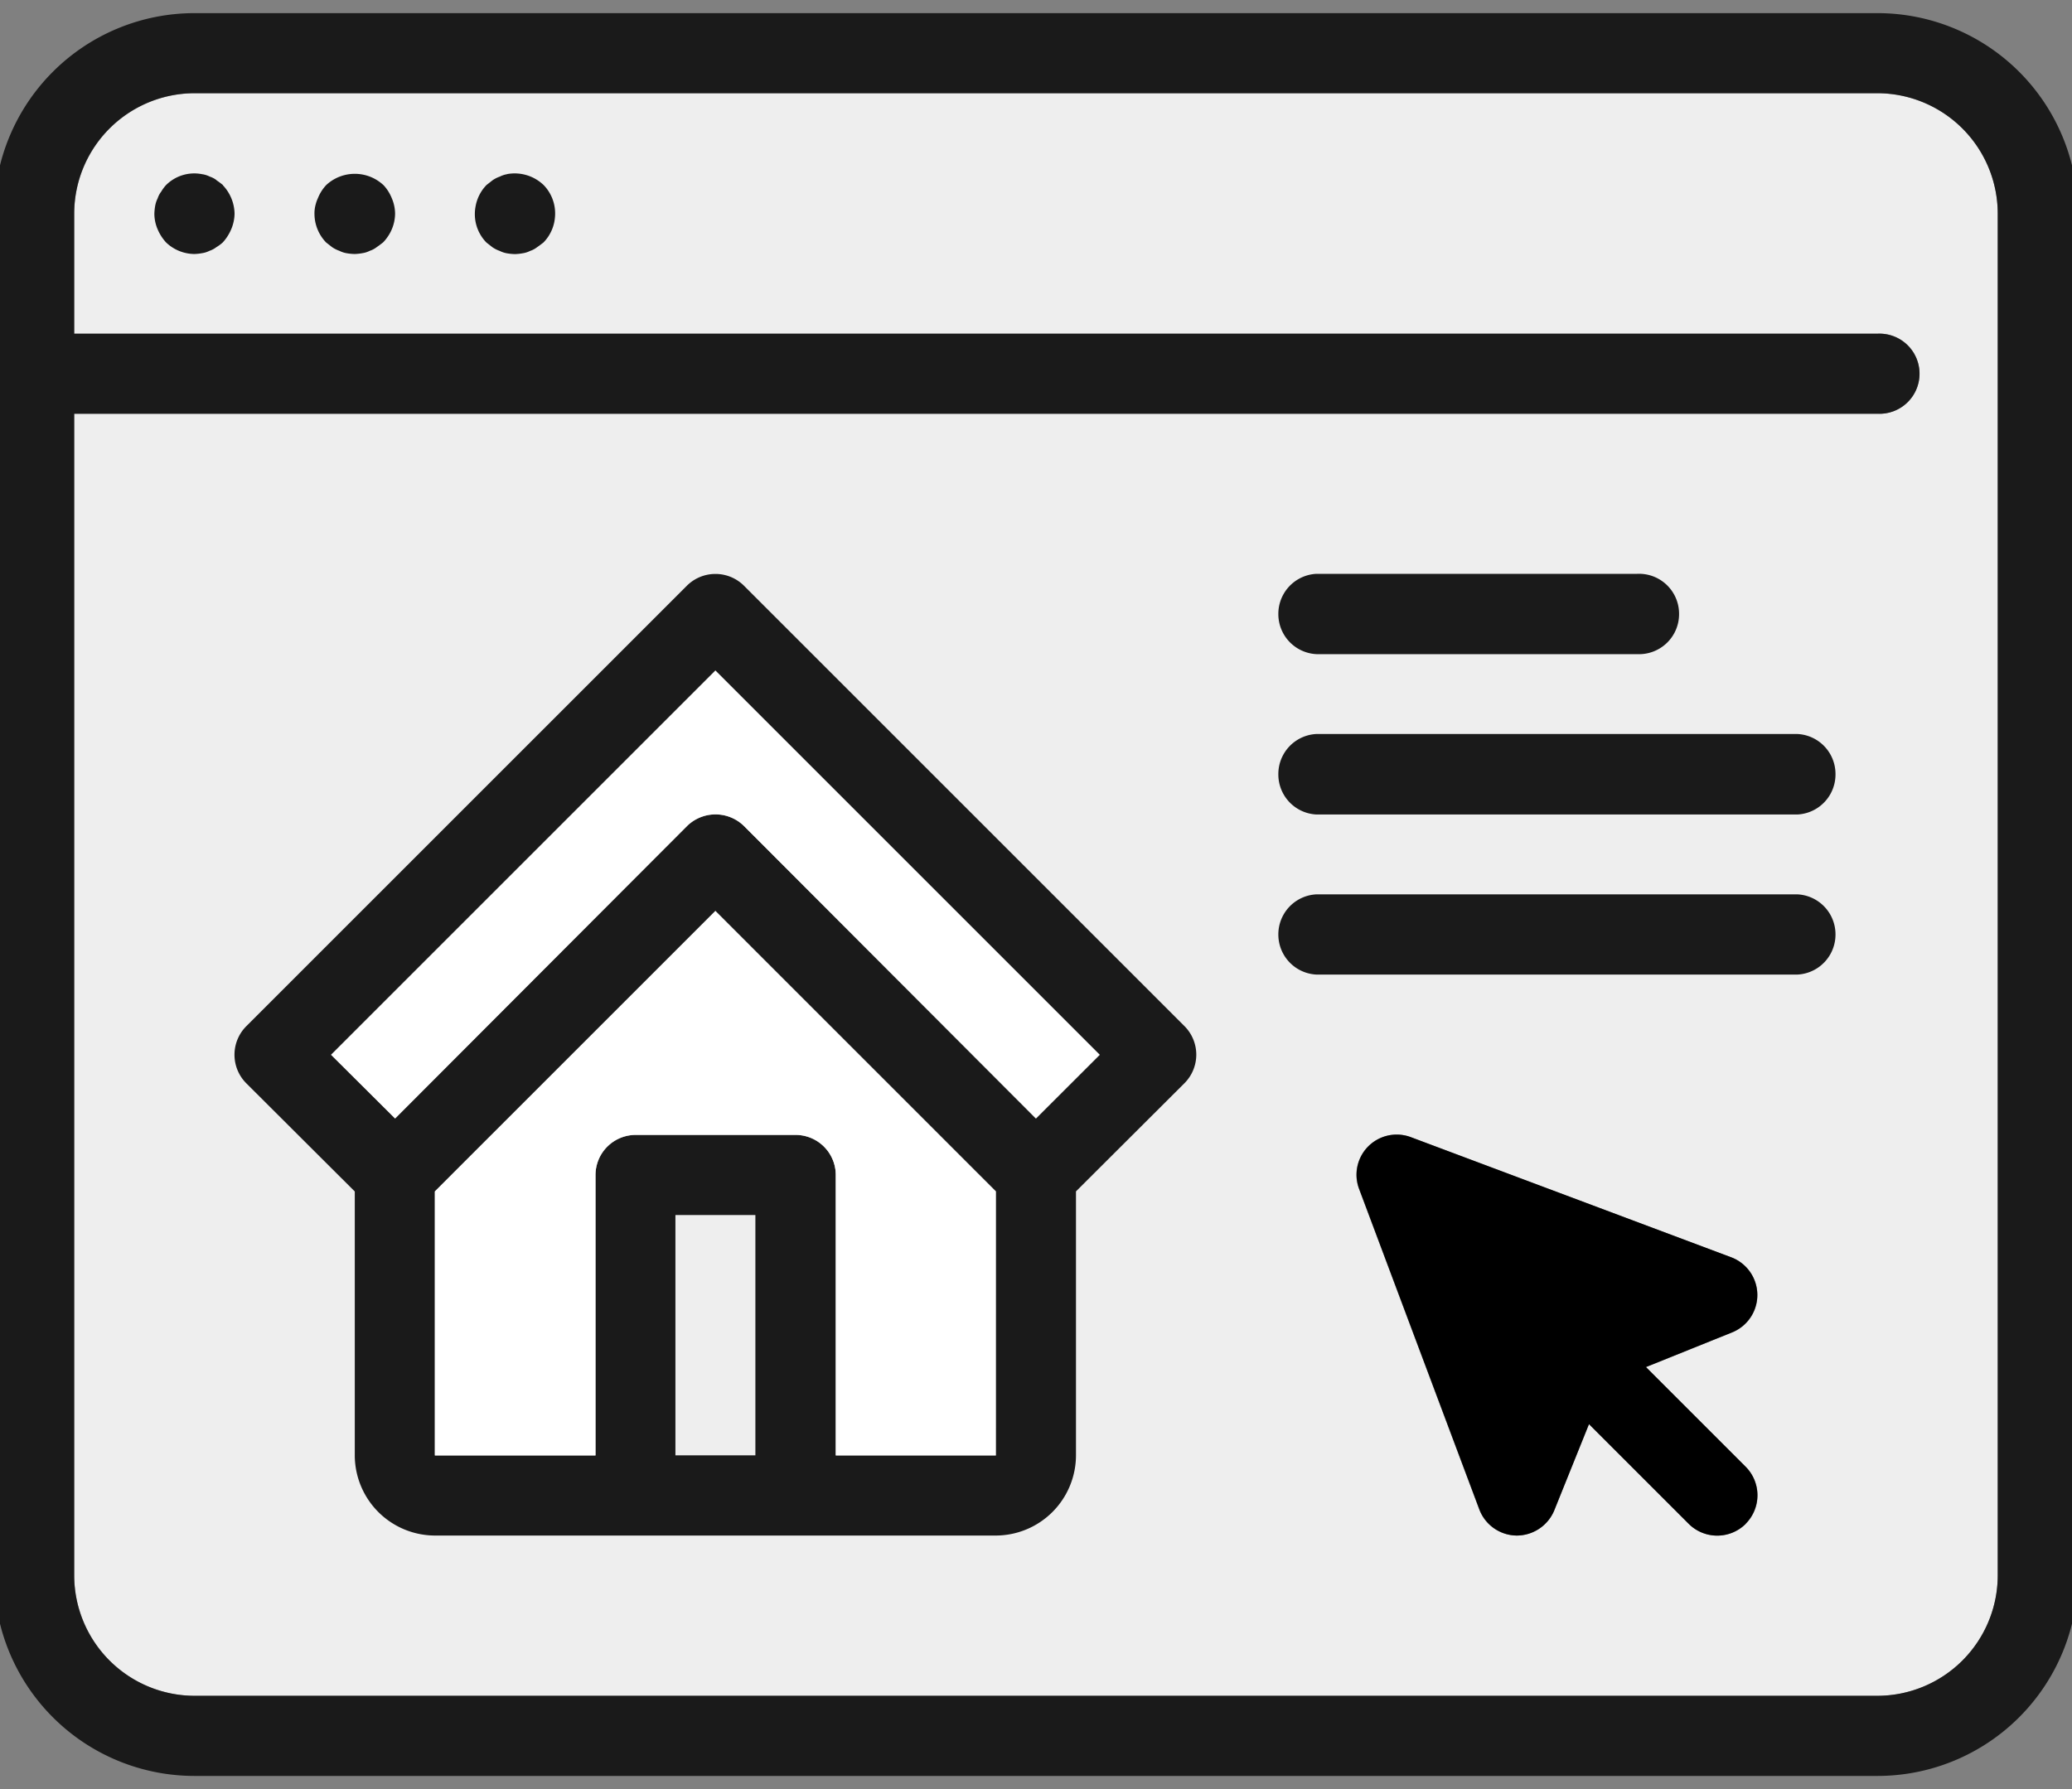
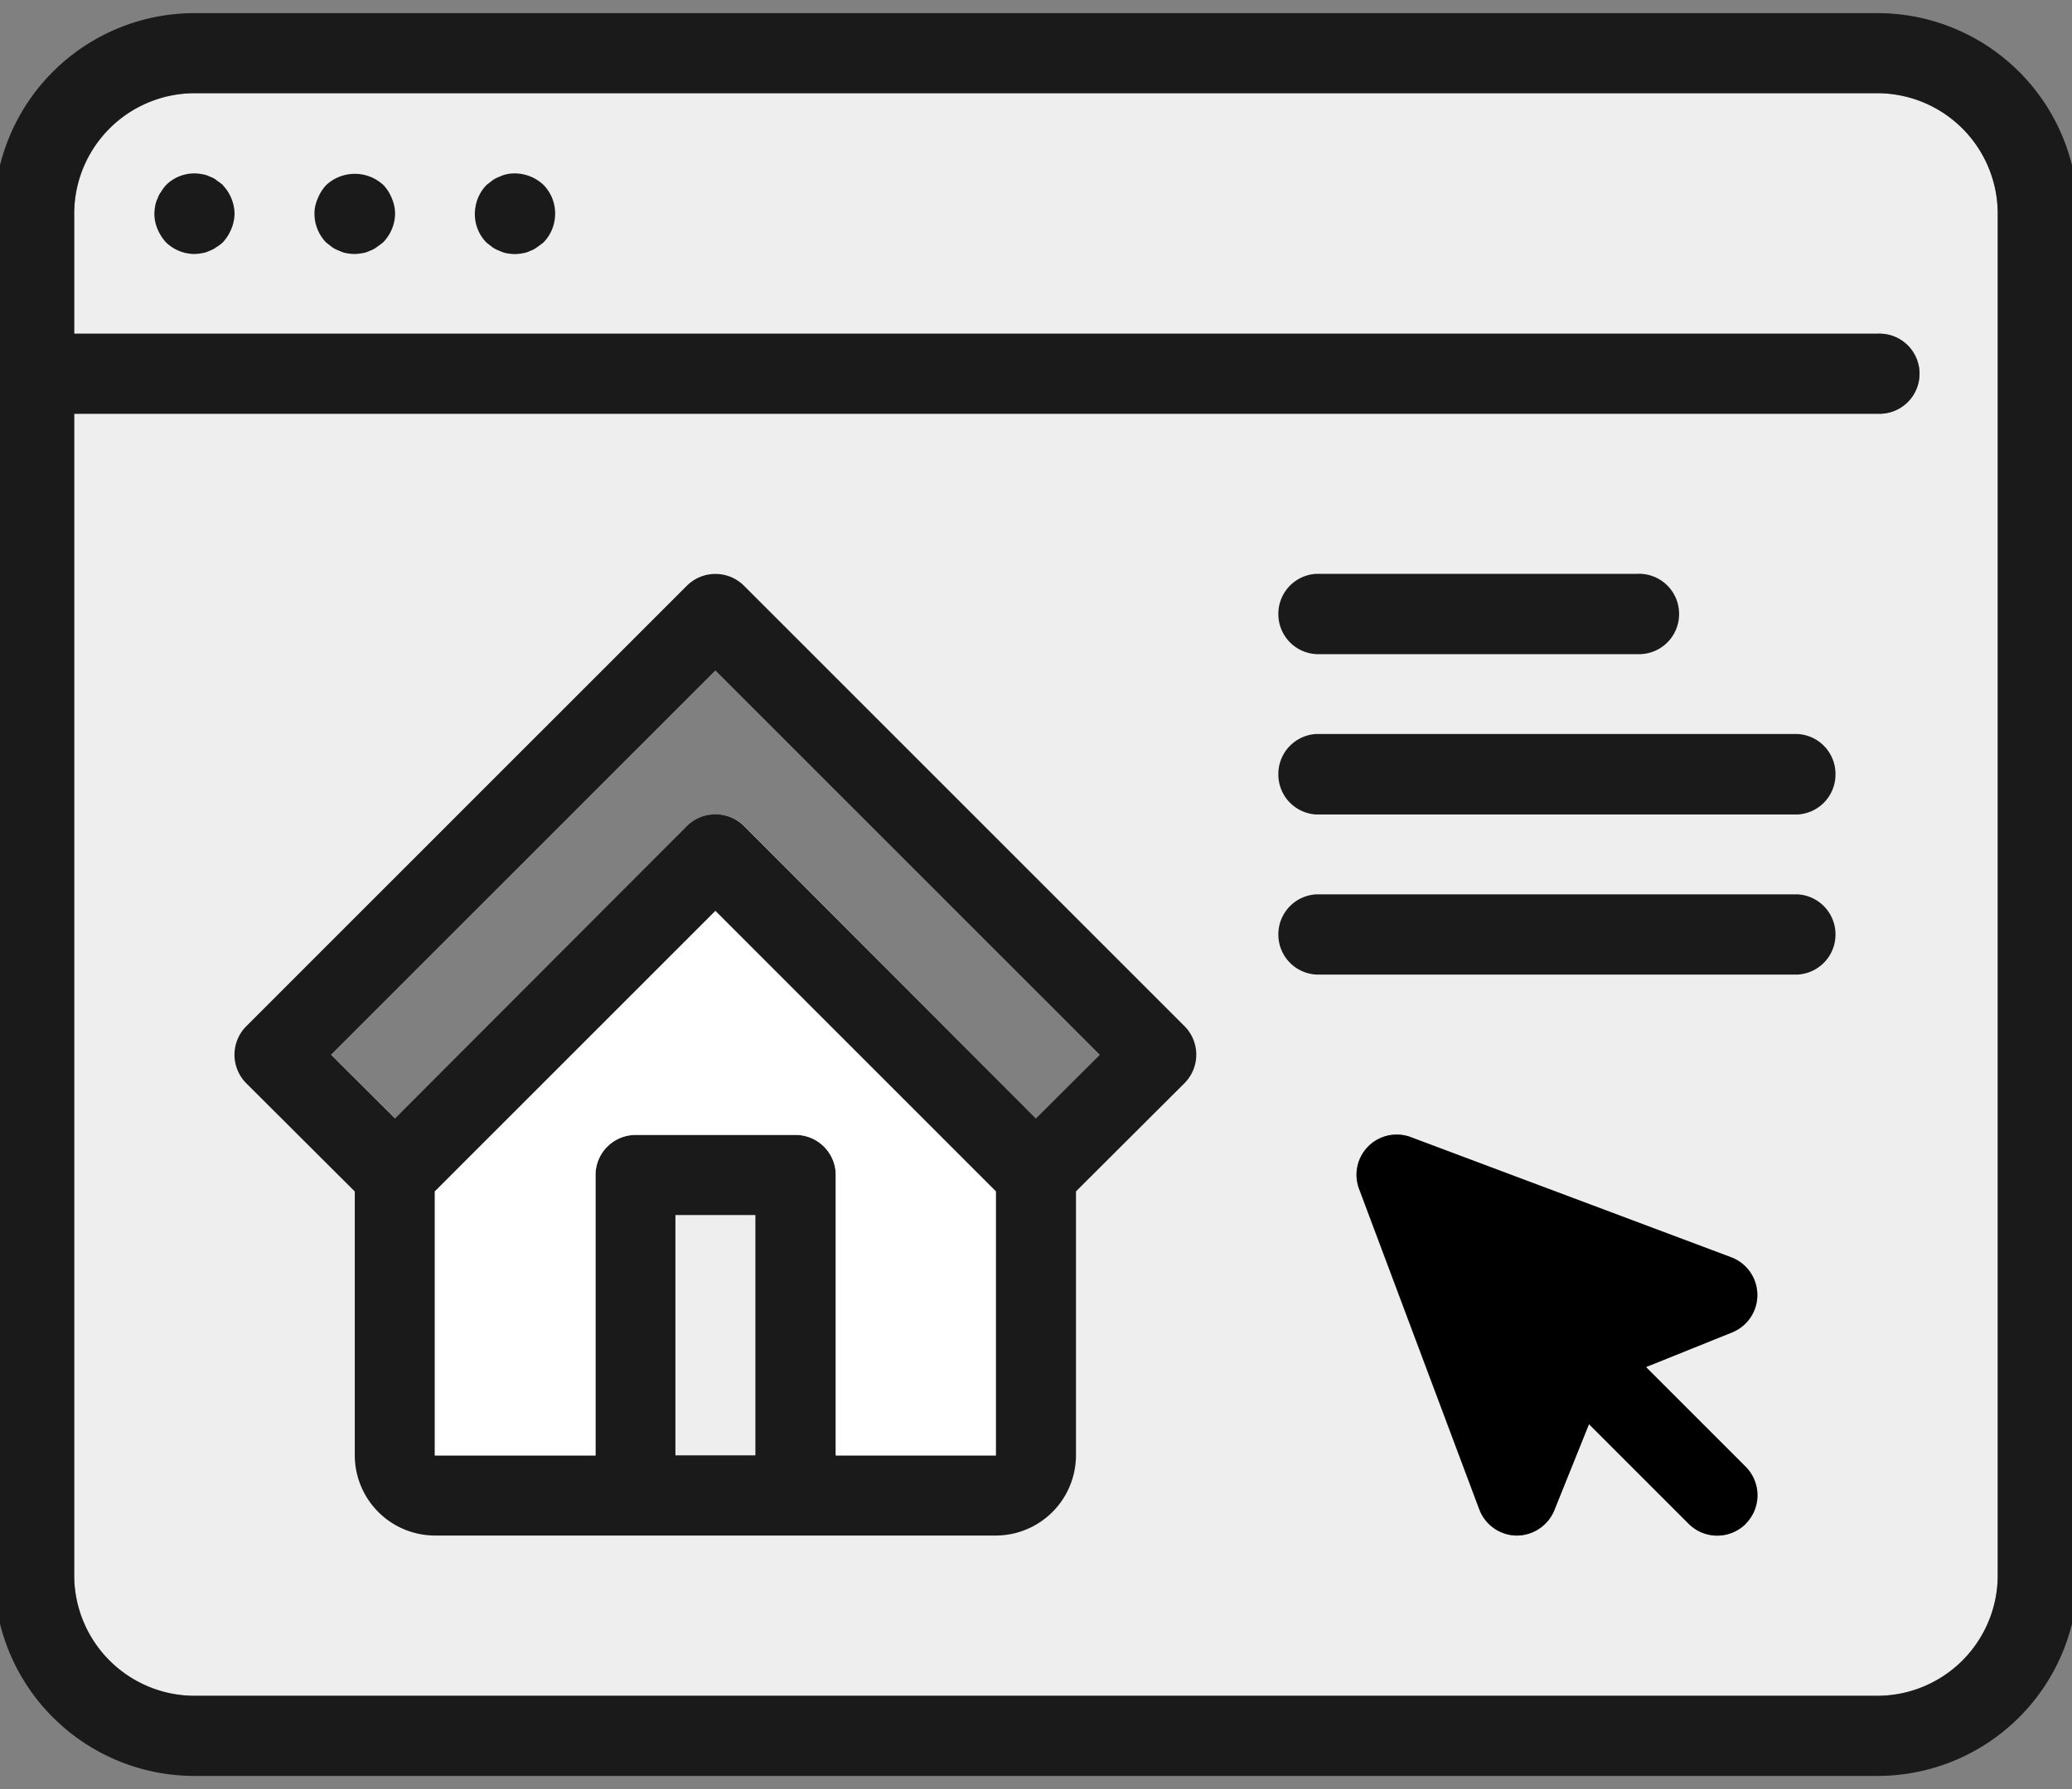
<svg xmlns="http://www.w3.org/2000/svg" width="44" height="38" viewBox="0 0 44 38">
  <rect x="0" y="0" width="44" height="38" fill="#808080" stroke="none" />
  <defs>
    <clipPath id="actks5swza">
      <path data-name="Rectangle 4212" transform="translate(.125 -.279)" style="fill:none" d="M0 0h44v38H0z" />
    </clipPath>
  </defs>
  <g data-name="Group 9480">
    <g data-name="Group 9479" style="clip-path:url(#actks5swza)" transform="translate(-.125 .279)">
      <path data-name="Path 43965" d="M40.293 2H4.553A2.56 2.56 0 0 0 2 4.553v2.553h38.293a.851.851 0 1 1 0 1.7H2v24.679a2.56 2.56 0 0 0 2.553 2.553h35.74a2.56 2.56 0 0 0 2.553-2.553V4.553A2.56 2.56 0 0 0 40.293 2M17.317 24.125h-3.4a.853.853 0 0 0-.851.851v5.957h-3.4v-5.609l5.957-5.957 5.957 5.957v5.608h-3.4v-5.956a.853.853 0 0 0-.851-.851m-1.1-6.561a.863.863 0 0 0-1.208 0l-6.2 6.212-1.366-1.353 8.161-8.161 8.161 8.161-1.353 1.353zm21.264 14.823a.858.858 0 0 1-1.208 0l-2.119-2.119-.74 1.838a.865.865 0 0 1-.791.528h-.009a.858.858 0 0 1-.791-.553l-2.553-6.808a.853.853 0 0 1 1.1-1.1l6.808 2.553a.856.856 0 0 1 .026 1.591l-1.838.74 2.119 2.119a.858.858 0 0 1 0 1.208" transform="translate(-.298 -.298)" style="fill:#eee" />
      <path data-name="Path 43966" d="M38.293 15.317H28.081a.851.851 0 0 0 0 1.7h10.212a.851.851 0 0 0 0-1.7m0 3.4H28.081a.851.851 0 0 0 0 1.7h10.212a.851.851 0 0 0 0-1.7m-3.4-6.808h-6.812a.851.851 0 0 0 0 1.7h6.808a.851.851 0 1 0 0-1.7m-9.607 9.611-9.36-9.36a.858.858 0 0 0-1.208 0l-9.36 9.36a.858.858 0 0 0 0 1.208l2.306 2.3v5.608a1.707 1.707 0 0 0 1.7 1.7h11.914a1.707 1.707 0 0 0 1.7-1.7v-5.61l2.306-2.3a.858.858 0 0 0 0-1.208m-9.114 9.114h-1.7v-5.104h1.7zm5.106 0h-3.4v-5.955a.853.853 0 0 0-.851-.851h-3.4a.853.853 0 0 0-.851.851v5.957H9.36v-5.608l5.957-5.957 5.957 5.957zm.851-7.156-6.2-6.212a.863.863 0 0 0-1.208 0l-6.2 6.212-1.359-1.351 8.161-8.161 5.07 5.07 3.091 3.091zM11.666 3.651a.89.89 0 0 0-.774-.23.541.541 0 0 0-.153.051.644.644 0 0 0-.153.077l-.128.1a.863.863 0 0 0 0 1.208l.128.1a.644.644 0 0 0 .153.077.541.541 0 0 0 .153.051 1.153 1.153 0 0 0 .17.017 1.043 1.043 0 0 0 .162-.017.513.513 0 0 0 .162-.051.473.473 0 0 0 .145-.077c.051-.034.094-.068.136-.1a.863.863 0 0 0 0-1.208m-3.225.281a.878.878 0 0 0-.179-.281.891.891 0 0 0-1.208 0 .878.878 0 0 0-.179.281.714.714 0 0 0-.068.323.879.879 0 0 0 .247.6l.128.1a.644.644 0 0 0 .153.077.541.541 0 0 0 .153.051 1.153 1.153 0 0 0 .17.017 1.043 1.043 0 0 0 .162-.017.513.513 0 0 0 .162-.051.473.473 0 0 0 .145-.077c.051-.034.094-.068.136-.1a.879.879 0 0 0 .247-.6.847.847 0 0 0-.068-.323m-3.584-.279c-.043-.034-.085-.068-.136-.1a.473.473 0 0 0-.145-.077.513.513 0 0 0-.162-.051.85.85 0 0 0-.766.23.813.813 0 0 0-.1.136.473.473 0 0 0-.077.145.541.541 0 0 0-.051.153 1.153 1.153 0 0 0-.017.17.847.847 0 0 0 .068.323.983.983 0 0 0 .179.281.879.879 0 0 0 .6.247 1.043 1.043 0 0 0 .162-.017.513.513 0 0 0 .162-.051.473.473 0 0 0 .145-.077.813.813 0 0 0 .136-.1.983.983 0 0 0 .179-.281.847.847 0 0 0 .068-.323.9.9 0 0 0-.247-.6m0 0c-.043-.034-.085-.068-.136-.1a.473.473 0 0 0-.145-.077.513.513 0 0 0-.162-.051.85.85 0 0 0-.766.23.813.813 0 0 0-.1.136.473.473 0 0 0-.077.145.541.541 0 0 0-.051.153 1.153 1.153 0 0 0-.017.17.847.847 0 0 0 .068.323.983.983 0 0 0 .179.281.879.879 0 0 0 .6.247 1.043 1.043 0 0 0 .162-.017.513.513 0 0 0 .162-.051.473.473 0 0 0 .145-.077.813.813 0 0 0 .136-.1.983.983 0 0 0 .179-.281.847.847 0 0 0 .068-.323.9.9 0 0 0-.247-.6m3.582.281a.878.878 0 0 0-.179-.281.891.891 0 0 0-1.208 0 .878.878 0 0 0-.179.281.714.714 0 0 0-.068.323.879.879 0 0 0 .247.6l.128.1a.644.644 0 0 0 .153.077.541.541 0 0 0 .153.051 1.153 1.153 0 0 0 .17.017 1.043 1.043 0 0 0 .162-.017.513.513 0 0 0 .162-.051.473.473 0 0 0 .145-.077c.051-.034.094-.068.136-.1a.879.879 0 0 0 .247-.6.847.847 0 0 0-.068-.323m3.225-.281a.89.89 0 0 0-.774-.23.541.541 0 0 0-.153.051.644.644 0 0 0-.153.077l-.128.1a.863.863 0 0 0 0 1.208l.128.1a.644.644 0 0 0 .153.077.541.541 0 0 0 .153.051 1.153 1.153 0 0 0 .17.017 1.043 1.043 0 0 0 .162-.017.513.513 0 0 0 .162-.051.473.473 0 0 0 .145-.077c.051-.034.094-.068.136-.1a.863.863 0 0 0 0-1.208M25.282 21.52l-9.36-9.36a.858.858 0 0 0-1.208 0l-9.36 9.36a.858.858 0 0 0 0 1.208l2.306 2.3v5.608a1.707 1.707 0 0 0 1.7 1.7h11.914a1.707 1.707 0 0 0 1.7-1.7v-5.61l2.306-2.3a.858.858 0 0 0 0-1.208m-9.114 9.114h-1.7v-5.104h1.7zm5.106 0h-3.4v-5.955a.853.853 0 0 0-.851-.851h-3.4a.853.853 0 0 0-.851.851v5.957H9.36v-5.608l5.957-5.957 5.957 5.957zm.851-7.156-6.2-6.212a.863.863 0 0 0-1.208 0l-6.2 6.212-1.359-1.351 8.161-8.161 8.161 8.161zm12.766-11.563h-6.808a.851.851 0 0 0 0 1.7h6.808a.851.851 0 1 0 0-1.7m3.4 6.808H28.081a.851.851 0 0 0 0 1.7h10.212a.851.851 0 0 0 0-1.7m0-3.4H28.081a.851.851 0 0 0 0 1.7h10.212a.851.851 0 0 0 0-1.7m0 0H28.081a.851.851 0 0 0 0 1.7h10.212a.851.851 0 0 0 0-1.7m0 3.4H28.081a.851.851 0 0 0 0 1.7h10.212a.851.851 0 0 0 0-1.7m-3.4-6.808h-6.812a.851.851 0 0 0 0 1.7h6.808a.851.851 0 1 0 0-1.7m-9.607 9.607-9.36-9.36a.858.858 0 0 0-1.208 0l-9.36 9.36a.858.858 0 0 0 0 1.208l2.306 2.3v5.608a1.707 1.707 0 0 0 1.7 1.7h11.914a1.707 1.707 0 0 0 1.7-1.7v-5.61l2.306-2.3a.858.858 0 0 0 0-1.208m-9.114 9.114h-1.7v-5.104h1.7zm5.106 0h-3.4v-5.955a.853.853 0 0 0-.851-.851h-3.4a.853.853 0 0 0-.851.851v5.957H9.36v-5.608l5.957-5.957 5.957 5.957zm.851-7.156-6.2-6.212a.863.863 0 0 0-1.208 0l-6.2 6.212-1.359-1.351 8.161-8.161 8.161 8.161zM11.666 3.651a.89.89 0 0 0-.774-.23.541.541 0 0 0-.153.051.644.644 0 0 0-.153.077l-.128.1a.863.863 0 0 0 0 1.208l.128.1a.644.644 0 0 0 .153.077.541.541 0 0 0 .153.051 1.153 1.153 0 0 0 .17.017 1.043 1.043 0 0 0 .162-.017.513.513 0 0 0 .162-.051.473.473 0 0 0 .145-.077c.051-.034.094-.068.136-.1a.863.863 0 0 0 0-1.208m-3.225.281a.878.878 0 0 0-.179-.281.891.891 0 0 0-1.208 0 .878.878 0 0 0-.179.281.714.714 0 0 0-.068.323.879.879 0 0 0 .247.6l.128.1a.644.644 0 0 0 .153.077.541.541 0 0 0 .153.051 1.153 1.153 0 0 0 .17.017 1.043 1.043 0 0 0 .162-.017.513.513 0 0 0 .162-.051.473.473 0 0 0 .145-.077c.051-.034.094-.068.136-.1a.879.879 0 0 0 .247-.6.847.847 0 0 0-.068-.323m-3.584-.279c-.043-.034-.085-.068-.136-.1a.473.473 0 0 0-.145-.077.513.513 0 0 0-.162-.051.85.85 0 0 0-.766.23.813.813 0 0 0-.1.136.473.473 0 0 0-.077.145.541.541 0 0 0-.051.153 1.153 1.153 0 0 0-.017.17.847.847 0 0 0 .068.323.983.983 0 0 0 .179.281.879.879 0 0 0 .6.247 1.043 1.043 0 0 0 .162-.017.513.513 0 0 0 .162-.051.473.473 0 0 0 .145-.077.813.813 0 0 0 .136-.1.983.983 0 0 0 .179-.281.847.847 0 0 0 .068-.323.9.9 0 0 0-.247-.6m0 0c-.043-.034-.085-.068-.136-.1a.473.473 0 0 0-.145-.077.513.513 0 0 0-.162-.051.85.85 0 0 0-.766.23.813.813 0 0 0-.1.136.473.473 0 0 0-.077.145.541.541 0 0 0-.051.153 1.153 1.153 0 0 0-.017.17.847.847 0 0 0 .068.323.983.983 0 0 0 .179.281.879.879 0 0 0 .6.247 1.043 1.043 0 0 0 .162-.017.513.513 0 0 0 .162-.051.473.473 0 0 0 .145-.077.813.813 0 0 0 .136-.1.983.983 0 0 0 .179-.281.847.847 0 0 0 .068-.323.9.9 0 0 0-.247-.6m3.582.281a.878.878 0 0 0-.179-.281.891.891 0 0 0-1.208 0 .878.878 0 0 0-.179.281.714.714 0 0 0-.068.323.879.879 0 0 0 .247.6l.128.1a.644.644 0 0 0 .153.077.541.541 0 0 0 .153.051 1.153 1.153 0 0 0 .17.017 1.043 1.043 0 0 0 .162-.017.513.513 0 0 0 .162-.051.473.473 0 0 0 .145-.077c.051-.034.094-.068.136-.1a.879.879 0 0 0 .247-.6.847.847 0 0 0-.068-.323m3.225-.281a.89.89 0 0 0-.774-.23.541.541 0 0 0-.153.051.644.644 0 0 0-.153.077l-.128.1a.863.863 0 0 0 0 1.208l.128.1a.644.644 0 0 0 .153.077.541.541 0 0 0 .153.051 1.153 1.153 0 0 0 .17.017 1.043 1.043 0 0 0 .162-.017.513.513 0 0 0 .162-.051.473.473 0 0 0 .145-.077c.051-.034.094-.068.136-.1a.863.863 0 0 0 0-1.208M25.282 21.52l-9.36-9.36a.858.858 0 0 0-1.208 0l-9.36 9.36a.858.858 0 0 0 0 1.208l2.306 2.3v5.608a1.707 1.707 0 0 0 1.7 1.7h11.914a1.707 1.707 0 0 0 1.7-1.7v-5.61l2.306-2.3a.858.858 0 0 0 0-1.208m-9.114 9.114h-1.7v-5.104h1.7zm5.106 0h-3.4v-5.955a.853.853 0 0 0-.851-.851h-3.4a.853.853 0 0 0-.851.851v5.957H9.36v-5.608l5.957-5.957 5.957 5.957zm.851-7.156-6.2-6.212a.863.863 0 0 0-1.208 0l-6.2 6.212-1.359-1.351 8.161-8.161 8.161 8.161zm12.766-11.563h-6.808a.851.851 0 0 0 0 1.7h6.808a.851.851 0 1 0 0-1.7m3.4 6.808H28.081a.851.851 0 0 0 0 1.7h10.212a.851.851 0 0 0 0-1.7m0-3.4H28.081a.851.851 0 0 0 0 1.7h10.212a.851.851 0 0 0 0-1.7m-10.211 1.7h10.211a.851.851 0 0 0 0-1.7H28.081a.851.851 0 0 0 0 1.7m10.211 1.7H28.081a.851.851 0 0 0 0 1.7h10.212a.851.851 0 0 0 0-1.7m-10.212-5.106h6.808a.851.851 0 1 0 0-1.7h-6.808a.851.851 0 0 0 0 1.7m-12.16-1.455a.858.858 0 0 0-1.208 0l-9.36 9.36a.858.858 0 0 0 0 1.208l2.306 2.3v5.608a1.707 1.707 0 0 0 1.7 1.7h11.915a1.707 1.707 0 0 0 1.7-1.7v-5.61l2.306-2.3a.858.858 0 0 0 0-1.208zm.247 18.474h-1.7v-5.106h1.7zm5.106 0h-3.4v-5.957a.853.853 0 0 0-.851-.851h-3.4a.853.853 0 0 0-.851.851v5.957H9.36v-5.608l5.957-5.957 5.957 5.957zm.851-7.156-6.2-6.212a.863.863 0 0 0-1.208 0l-6.2 6.212-1.361-1.353 8.161-8.161 8.161 8.161zM10.586 4.961a.644.644 0 0 0 .153.077.541.541 0 0 0 .153.051 1.153 1.153 0 0 0 .17.017 1.043 1.043 0 0 0 .162-.017.513.513 0 0 0 .162-.051.473.473 0 0 0 .145-.077c.051-.034.094-.068.136-.1a.863.863 0 0 0 0-1.208.89.89 0 0 0-.774-.23.541.541 0 0 0-.153.051.644.644 0 0 0-.153.077l-.128.1a.863.863 0 0 0 0 1.208l.128.1m-3.4 0a.644.644 0 0 0 .153.077.541.541 0 0 0 .153.051 1.153 1.153 0 0 0 .17.017 1.043 1.043 0 0 0 .162-.017.513.513 0 0 0 .162-.051.473.473 0 0 0 .145-.077c.051-.034.094-.068.136-.1a.879.879 0 0 0 .247-.6.847.847 0 0 0-.068-.323.878.878 0 0 0-.179-.281.891.891 0 0 0-1.208 0 .878.878 0 0 0-.179.281.714.714 0 0 0-.068.323.879.879 0 0 0 .247.6l.128.1M4.859 3.651c-.043-.034-.085-.068-.136-.1a.473.473 0 0 0-.145-.077.513.513 0 0 0-.162-.051.85.85 0 0 0-.766.23.813.813 0 0 0-.1.136.473.473 0 0 0-.077.145.541.541 0 0 0-.051.153 1.153 1.153 0 0 0-.017.17.847.847 0 0 0 .068.323.983.983 0 0 0 .179.281.879.879 0 0 0 .6.247 1.043 1.043 0 0 0 .162-.017.513.513 0 0 0 .162-.051.473.473 0 0 0 .145-.077.813.813 0 0 0 .136-.1.983.983 0 0 0 .179-.281.847.847 0 0 0 .068-.323.9.9 0 0 0-.247-.6M39.995 0H4.255A4.256 4.256 0 0 0 0 4.255v28.932a4.256 4.256 0 0 0 4.255 4.255h35.74a4.256 4.256 0 0 0 4.255-4.255V4.255A4.256 4.256 0 0 0 39.995 0m2.553 33.187a2.56 2.56 0 0 1-2.553 2.553H4.255A2.56 2.56 0 0 1 1.7 33.187V8.509h38.295a.851.851 0 1 0 0-1.7H1.7V4.255A2.56 2.56 0 0 1 4.255 1.7h35.74a2.56 2.56 0 0 1 2.553 2.553zm-4.255-17.87H28.081a.851.851 0 0 0 0 1.7h10.212a.851.851 0 0 0 0-1.7m0 3.4H28.081a.851.851 0 0 0 0 1.7h10.212a.851.851 0 0 0 0-1.7m-10.212-5.102h6.808a.851.851 0 1 0 0-1.7h-6.808a.851.851 0 0 0 0 1.7m-12.16-1.455a.858.858 0 0 0-1.208 0l-9.36 9.36a.858.858 0 0 0 0 1.208l2.306 2.3v5.608a1.707 1.707 0 0 0 1.7 1.7h11.915a1.707 1.707 0 0 0 1.7-1.7v-5.61l2.306-2.3a.858.858 0 0 0 0-1.208zm.247 18.474h-1.7v-5.106h1.7zm5.106 0h-3.4v-5.957a.853.853 0 0 0-.851-.851h-3.4a.853.853 0 0 0-.851.851v5.957H9.36v-5.608l5.957-5.957 5.957 5.957zm.851-7.156-6.2-6.212a.863.863 0 0 0-1.208 0l-6.2 6.212-1.361-1.353 8.161-8.161 8.161 8.161zM10.892 3.421a.541.541 0 0 0-.153.051.644.644 0 0 0-.153.077l-.128.1a.863.863 0 0 0 0 1.208l.128.1a.644.644 0 0 0 .153.077.541.541 0 0 0 .153.051 1.153 1.153 0 0 0 .17.017 1.043 1.043 0 0 0 .162-.017.513.513 0 0 0 .162-.051.473.473 0 0 0 .145-.077c.051-.034.094-.068.136-.1a.863.863 0 0 0 0-1.208.89.89 0 0 0-.774-.23m-2.629.23a.891.891 0 0 0-1.208 0 .878.878 0 0 0-.179.281.714.714 0 0 0-.068.323.879.879 0 0 0 .247.6l.128.1a.644.644 0 0 0 .153.077.541.541 0 0 0 .153.051 1.153 1.153 0 0 0 .17.017 1.043 1.043 0 0 0 .162-.017.513.513 0 0 0 .162-.051.473.473 0 0 0 .145-.077c.051-.034.094-.068.136-.1a.879.879 0 0 0 .247-.6.847.847 0 0 0-.068-.323.878.878 0 0 0-.179-.281m-3.54-.1a.473.473 0 0 0-.145-.077.513.513 0 0 0-.162-.051.85.85 0 0 0-.766.23.813.813 0 0 0-.1.136.473.473 0 0 0-.077.145.541.541 0 0 0-.051.153 1.153 1.153 0 0 0-.017.17.847.847 0 0 0 .068.323.983.983 0 0 0 .179.281.879.879 0 0 0 .6.247 1.043 1.043 0 0 0 .162-.017.513.513 0 0 0 .162-.051.473.473 0 0 0 .145-.077.813.813 0 0 0 .136-.1.983.983 0 0 0 .179-.281.847.847 0 0 0 .068-.323.9.9 0 0 0-.247-.6c-.043-.034-.085-.068-.136-.1m.136.1c-.043-.034-.085-.068-.136-.1a.473.473 0 0 0-.145-.077.513.513 0 0 0-.162-.051.85.85 0 0 0-.766.23.813.813 0 0 0-.1.136.473.473 0 0 0-.077.145.541.541 0 0 0-.051.153 1.153 1.153 0 0 0-.017.17.847.847 0 0 0 .068.323.983.983 0 0 0 .179.281.879.879 0 0 0 .6.247 1.043 1.043 0 0 0 .162-.017.513.513 0 0 0 .162-.051.473.473 0 0 0 .145-.077.813.813 0 0 0 .136-.1.983.983 0 0 0 .179-.281.847.847 0 0 0 .068-.323.9.9 0 0 0-.247-.6m3.582.281a.878.878 0 0 0-.179-.281.891.891 0 0 0-1.208 0 .878.878 0 0 0-.179.281.714.714 0 0 0-.068.323.879.879 0 0 0 .247.6l.128.1a.644.644 0 0 0 .153.077.541.541 0 0 0 .153.051 1.153 1.153 0 0 0 .17.017 1.043 1.043 0 0 0 .162-.017.513.513 0 0 0 .162-.051.473.473 0 0 0 .145-.077c.051-.034.094-.068.136-.1a.879.879 0 0 0 .247-.6.847.847 0 0 0-.068-.323m3.225-.281a.89.89 0 0 0-.774-.23.541.541 0 0 0-.153.051.644.644 0 0 0-.153.077l-.128.1a.863.863 0 0 0 0 1.208l.128.1a.644.644 0 0 0 .153.077.541.541 0 0 0 .153.051 1.153 1.153 0 0 0 .17.017 1.043 1.043 0 0 0 .162-.017.513.513 0 0 0 .162-.051.473.473 0 0 0 .145-.077c.051-.034.094-.068.136-.1a.863.863 0 0 0 0-1.208M25.282 21.52l-9.36-9.36a.858.858 0 0 0-1.208 0l-9.36 9.36a.858.858 0 0 0 0 1.208l2.306 2.3v5.608a1.707 1.707 0 0 0 1.7 1.7h11.914a1.707 1.707 0 0 0 1.7-1.7v-5.61l2.306-2.3a.858.858 0 0 0 0-1.208m-9.114 9.114h-1.7v-5.104h1.7zm5.106 0h-3.4v-5.955a.853.853 0 0 0-.851-.851h-3.4a.853.853 0 0 0-.851.851v5.957H9.36v-5.608l5.957-5.957 5.957 5.957zm.851-7.156-6.2-6.212a.863.863 0 0 0-1.208 0l-6.2 6.212-1.359-1.351 8.161-8.161 8.161 8.161zm12.766-11.563h-6.808a.851.851 0 0 0 0 1.7h6.808a.851.851 0 1 0 0-1.7m3.4 6.808H28.081a.851.851 0 0 0 0 1.7h10.212a.851.851 0 0 0 0-1.7m0-3.4H28.081a.851.851 0 0 0 0 1.7h10.212a.851.851 0 0 0 0-1.7m0 0H28.081a.851.851 0 0 0 0 1.7h10.212a.851.851 0 0 0 0-1.7m0 3.4H28.081a.851.851 0 0 0 0 1.7h10.212a.851.851 0 0 0 0-1.7m-3.4-6.808h-6.812a.851.851 0 0 0 0 1.7h6.808a.851.851 0 1 0 0-1.7m-9.607 9.607-9.36-9.36a.858.858 0 0 0-1.208 0l-9.36 9.36a.858.858 0 0 0 0 1.208l2.306 2.3v5.608a1.707 1.707 0 0 0 1.7 1.7h11.914a1.707 1.707 0 0 0 1.7-1.7v-5.61l2.306-2.3a.858.858 0 0 0 0-1.208m-9.114 9.114h-1.7v-5.104h1.7zm5.106 0h-3.4v-5.955a.853.853 0 0 0-.851-.851h-3.4a.853.853 0 0 0-.851.851v5.957H9.36v-5.608l5.957-5.957 5.957 5.957zm.851-7.156-6.2-6.212a.863.863 0 0 0-1.208 0l-6.2 6.212-1.359-1.351 8.161-8.161 8.161 8.161zM11.666 3.651a.89.89 0 0 0-.774-.23.541.541 0 0 0-.153.051.644.644 0 0 0-.153.077l-.128.1a.863.863 0 0 0 0 1.208l.128.1a.644.644 0 0 0 .153.077.541.541 0 0 0 .153.051 1.153 1.153 0 0 0 .17.017 1.043 1.043 0 0 0 .162-.017.513.513 0 0 0 .162-.051.473.473 0 0 0 .145-.077c.051-.034.094-.068.136-.1a.863.863 0 0 0 0-1.208m-3.225.281a.878.878 0 0 0-.179-.281.891.891 0 0 0-1.208 0 .878.878 0 0 0-.179.281.714.714 0 0 0-.068.323.879.879 0 0 0 .247.6l.128.1a.644.644 0 0 0 .153.077.541.541 0 0 0 .153.051 1.153 1.153 0 0 0 .17.017 1.043 1.043 0 0 0 .162-.017.513.513 0 0 0 .162-.051.473.473 0 0 0 .145-.077c.051-.034.094-.068.136-.1a.879.879 0 0 0 .247-.6.847.847 0 0 0-.068-.323m-3.584-.279c-.043-.034-.085-.068-.136-.1a.473.473 0 0 0-.145-.077.513.513 0 0 0-.162-.051.85.85 0 0 0-.766.23.813.813 0 0 0-.1.136.473.473 0 0 0-.077.145.541.541 0 0 0-.051.153 1.153 1.153 0 0 0-.017.17.847.847 0 0 0 .068.323.983.983 0 0 0 .179.281.879.879 0 0 0 .6.247 1.043 1.043 0 0 0 .162-.017.513.513 0 0 0 .162-.051.473.473 0 0 0 .145-.077.813.813 0 0 0 .136-.1.983.983 0 0 0 .179-.281.847.847 0 0 0 .068-.323.9.9 0 0 0-.247-.6m0 0c-.043-.034-.085-.068-.136-.1a.473.473 0 0 0-.145-.077.513.513 0 0 0-.162-.051.85.85 0 0 0-.766.23.813.813 0 0 0-.1.136.473.473 0 0 0-.077.145.541.541 0 0 0-.051.153 1.153 1.153 0 0 0-.017.17.847.847 0 0 0 .068.323.983.983 0 0 0 .179.281.879.879 0 0 0 .6.247 1.043 1.043 0 0 0 .162-.017.513.513 0 0 0 .162-.051.473.473 0 0 0 .145-.077.813.813 0 0 0 .136-.1.983.983 0 0 0 .179-.281.847.847 0 0 0 .068-.323.9.9 0 0 0-.247-.6m3.582.281a.878.878 0 0 0-.179-.281.891.891 0 0 0-1.208 0 .878.878 0 0 0-.179.281.714.714 0 0 0-.068.323.879.879 0 0 0 .247.6l.128.1a.644.644 0 0 0 .153.077.541.541 0 0 0 .153.051 1.153 1.153 0 0 0 .17.017 1.043 1.043 0 0 0 .162-.017.513.513 0 0 0 .162-.051.473.473 0 0 0 .145-.077c.051-.034.094-.068.136-.1a.879.879 0 0 0 .247-.6.847.847 0 0 0-.068-.323m3.225-.281a.89.89 0 0 0-.774-.23.541.541 0 0 0-.153.051.644.644 0 0 0-.153.077l-.128.1a.863.863 0 0 0 0 1.208l.128.1a.644.644 0 0 0 .153.077.541.541 0 0 0 .153.051 1.153 1.153 0 0 0 .17.017 1.043 1.043 0 0 0 .162-.017.513.513 0 0 0 .162-.051.473.473 0 0 0 .145-.077c.051-.034.094-.068.136-.1a.863.863 0 0 0 0-1.208M25.282 21.52l-9.36-9.36a.858.858 0 0 0-1.208 0l-9.36 9.36a.858.858 0 0 0 0 1.208l2.306 2.3v5.608a1.707 1.707 0 0 0 1.7 1.7h11.914a1.707 1.707 0 0 0 1.7-1.7v-5.61l2.306-2.3a.858.858 0 0 0 0-1.208m-9.114 9.114h-1.7v-5.104h1.7zm5.106 0h-3.4v-5.955a.853.853 0 0 0-.851-.851h-3.4a.853.853 0 0 0-.851.851v5.957H9.36v-5.608l5.957-5.957 5.957 5.957zm.851-7.156-6.2-6.212a.863.863 0 0 0-1.208 0l-6.2 6.212-1.359-1.351 8.161-8.161 8.161 8.161zm12.766-11.563h-6.808a.851.851 0 0 0 0 1.7h6.808a.851.851 0 1 0 0-1.7m3.4 6.808H28.081a.851.851 0 0 0 0 1.7h10.212a.851.851 0 0 0 0-1.7m0-3.4H28.081a.851.851 0 0 0 0 1.7h10.212a.851.851 0 0 0 0-1.7m0 0H28.081a.851.851 0 0 0 0 1.7h10.212a.851.851 0 0 0 0-1.7m0 3.4H28.081a.851.851 0 0 0 0 1.7h10.212a.851.851 0 0 0 0-1.7m-3.4-6.808h-6.812a.851.851 0 0 0 0 1.7h6.808a.851.851 0 1 0 0-1.7m-9.607 9.607-9.36-9.36a.858.858 0 0 0-1.208 0l-9.36 9.36a.858.858 0 0 0 0 1.208l2.306 2.3v5.608a1.707 1.707 0 0 0 1.7 1.7h11.914a1.707 1.707 0 0 0 1.7-1.7v-5.61l2.306-2.3a.858.858 0 0 0 0-1.208m-9.114 9.114h-1.7v-5.104h1.7zm5.106 0h-3.4v-5.955a.853.853 0 0 0-.851-.851h-3.4a.853.853 0 0 0-.851.851v5.957H9.36v-5.608l5.957-5.957 5.957 5.957zm.851-7.156-6.2-6.212a.863.863 0 0 0-1.208 0l-6.2 6.212-1.359-1.351 8.161-8.161 8.161 8.161zM11.666 3.651a.89.89 0 0 0-.774-.23.541.541 0 0 0-.153.051.644.644 0 0 0-.153.077l-.128.1a.863.863 0 0 0 0 1.208l.128.1a.644.644 0 0 0 .153.077.541.541 0 0 0 .153.051 1.153 1.153 0 0 0 .17.017 1.043 1.043 0 0 0 .162-.017.513.513 0 0 0 .162-.051.473.473 0 0 0 .145-.077c.051-.034.094-.068.136-.1a.863.863 0 0 0 0-1.208m-3.225.281a.878.878 0 0 0-.179-.281.891.891 0 0 0-1.208 0 .878.878 0 0 0-.179.281.714.714 0 0 0-.068.323.879.879 0 0 0 .247.6l.128.1a.644.644 0 0 0 .153.077.541.541 0 0 0 .153.051 1.153 1.153 0 0 0 .17.017 1.043 1.043 0 0 0 .162-.017.513.513 0 0 0 .162-.051.473.473 0 0 0 .145-.077c.051-.034.094-.068.136-.1a.879.879 0 0 0 .247-.6.847.847 0 0 0-.068-.323m-3.584-.279c-.043-.034-.085-.068-.136-.1a.473.473 0 0 0-.145-.077.513.513 0 0 0-.162-.051.85.85 0 0 0-.766.23.813.813 0 0 0-.1.136.473.473 0 0 0-.077.145.541.541 0 0 0-.051.153 1.153 1.153 0 0 0-.017.17.847.847 0 0 0 .068.323.983.983 0 0 0 .179.281.879.879 0 0 0 .6.247 1.043 1.043 0 0 0 .162-.017.513.513 0 0 0 .162-.051.473.473 0 0 0 .145-.077.813.813 0 0 0 .136-.1.983.983 0 0 0 .179-.281.847.847 0 0 0 .068-.323.9.9 0 0 0-.247-.6M25.282 21.52l-9.36-9.36a.858.858 0 0 0-1.208 0l-9.36 9.36a.858.858 0 0 0 0 1.208l2.306 2.3v5.608a1.707 1.707 0 0 0 1.7 1.7h11.914a1.707 1.707 0 0 0 1.7-1.7v-5.61l2.306-2.3a.858.858 0 0 0 0-1.208m-9.114 9.114h-1.7v-5.104h1.7zm5.106 0h-3.4v-5.955a.853.853 0 0 0-.851-.851h-3.4a.853.853 0 0 0-.851.851v5.957H9.36v-5.608l5.957-5.957 5.957 5.957zm.851-7.156-6.2-6.212a.863.863 0 0 0-1.208 0l-6.2 6.212-1.359-1.351 8.161-8.161 8.161 8.161zm16.168-4.757h-10.21a.851.851 0 0 0 0 1.7h10.212a.851.851 0 0 0 0-1.7m-3.4-6.808h-6.812a.851.851 0 0 0 0 1.7h6.808a.851.851 0 1 0 0-1.7m3.4 3.4H28.081a.851.851 0 0 0 0 1.7h10.212a.851.851 0 0 0 0-1.7M11.666 3.651a.89.89 0 0 0-.774-.23.541.541 0 0 0-.153.051.644.644 0 0 0-.153.077l-.128.1a.863.863 0 0 0 0 1.208l.128.1a.644.644 0 0 0 .153.077.541.541 0 0 0 .153.051 1.153 1.153 0 0 0 .17.017 1.043 1.043 0 0 0 .162-.017.513.513 0 0 0 .162-.051.473.473 0 0 0 .145-.077c.051-.034.094-.068.136-.1a.863.863 0 0 0 0-1.208m-3.225.281a.878.878 0 0 0-.179-.281.891.891 0 0 0-1.208 0 .878.878 0 0 0-.179.281.714.714 0 0 0-.068.323.879.879 0 0 0 .247.6l.128.1a.644.644 0 0 0 .153.077.541.541 0 0 0 .153.051 1.153 1.153 0 0 0 .17.017 1.043 1.043 0 0 0 .162-.017.513.513 0 0 0 .162-.051.473.473 0 0 0 .145-.077c.051-.034.094-.068.136-.1a.879.879 0 0 0 .247-.6.847.847 0 0 0-.068-.323m-3.584-.279c-.043-.034-.085-.068-.136-.1a.473.473 0 0 0-.145-.077.513.513 0 0 0-.162-.051.85.85 0 0 0-.766.23.813.813 0 0 0-.1.136.473.473 0 0 0-.077.145.541.541 0 0 0-.051.153 1.153 1.153 0 0 0-.017.17.847.847 0 0 0 .068.323.983.983 0 0 0 .179.281.879.879 0 0 0 .6.247 1.043 1.043 0 0 0 .162-.017.513.513 0 0 0 .162-.051.473.473 0 0 0 .145-.077.813.813 0 0 0 .136-.1.983.983 0 0 0 .179-.281.847.847 0 0 0 .068-.323.9.9 0 0 0-.247-.6" style="fill:#1a1a1a" />
      <path data-name="Path 43967" d="M37.195 32.089a.858.858 0 0 1-1.208 0l-2.119-2.119-.74 1.838a.865.865 0 0 1-.791.528h-.005a.858.858 0 0 1-.791-.553l-2.553-6.808a.853.853 0 0 1 1.1-1.1l6.801 2.551a.856.856 0 0 1 .026 1.591l-1.838.74 2.119 2.119a.858.858 0 0 1 0 1.208" />
-       <path data-name="Path 43968" d="m24.731 24.571-1.353 1.353-6.2-6.212a.863.863 0 0 0-1.208 0l-6.2 6.212-1.36-1.353 8.161-8.161z" transform="translate(-1.254 -2.446)" style="fill:#fff" />
      <path data-name="Path 43969" d="M22.913 28.367v5.608h-3.4v-5.957a.853.853 0 0 0-.851-.851h-3.4a.853.853 0 0 0-.851.851v5.957H11v-5.608l5.957-5.957z" transform="translate(-1.64 -3.34)" style="fill:#fff" />
    </g>
  </g>
</svg>